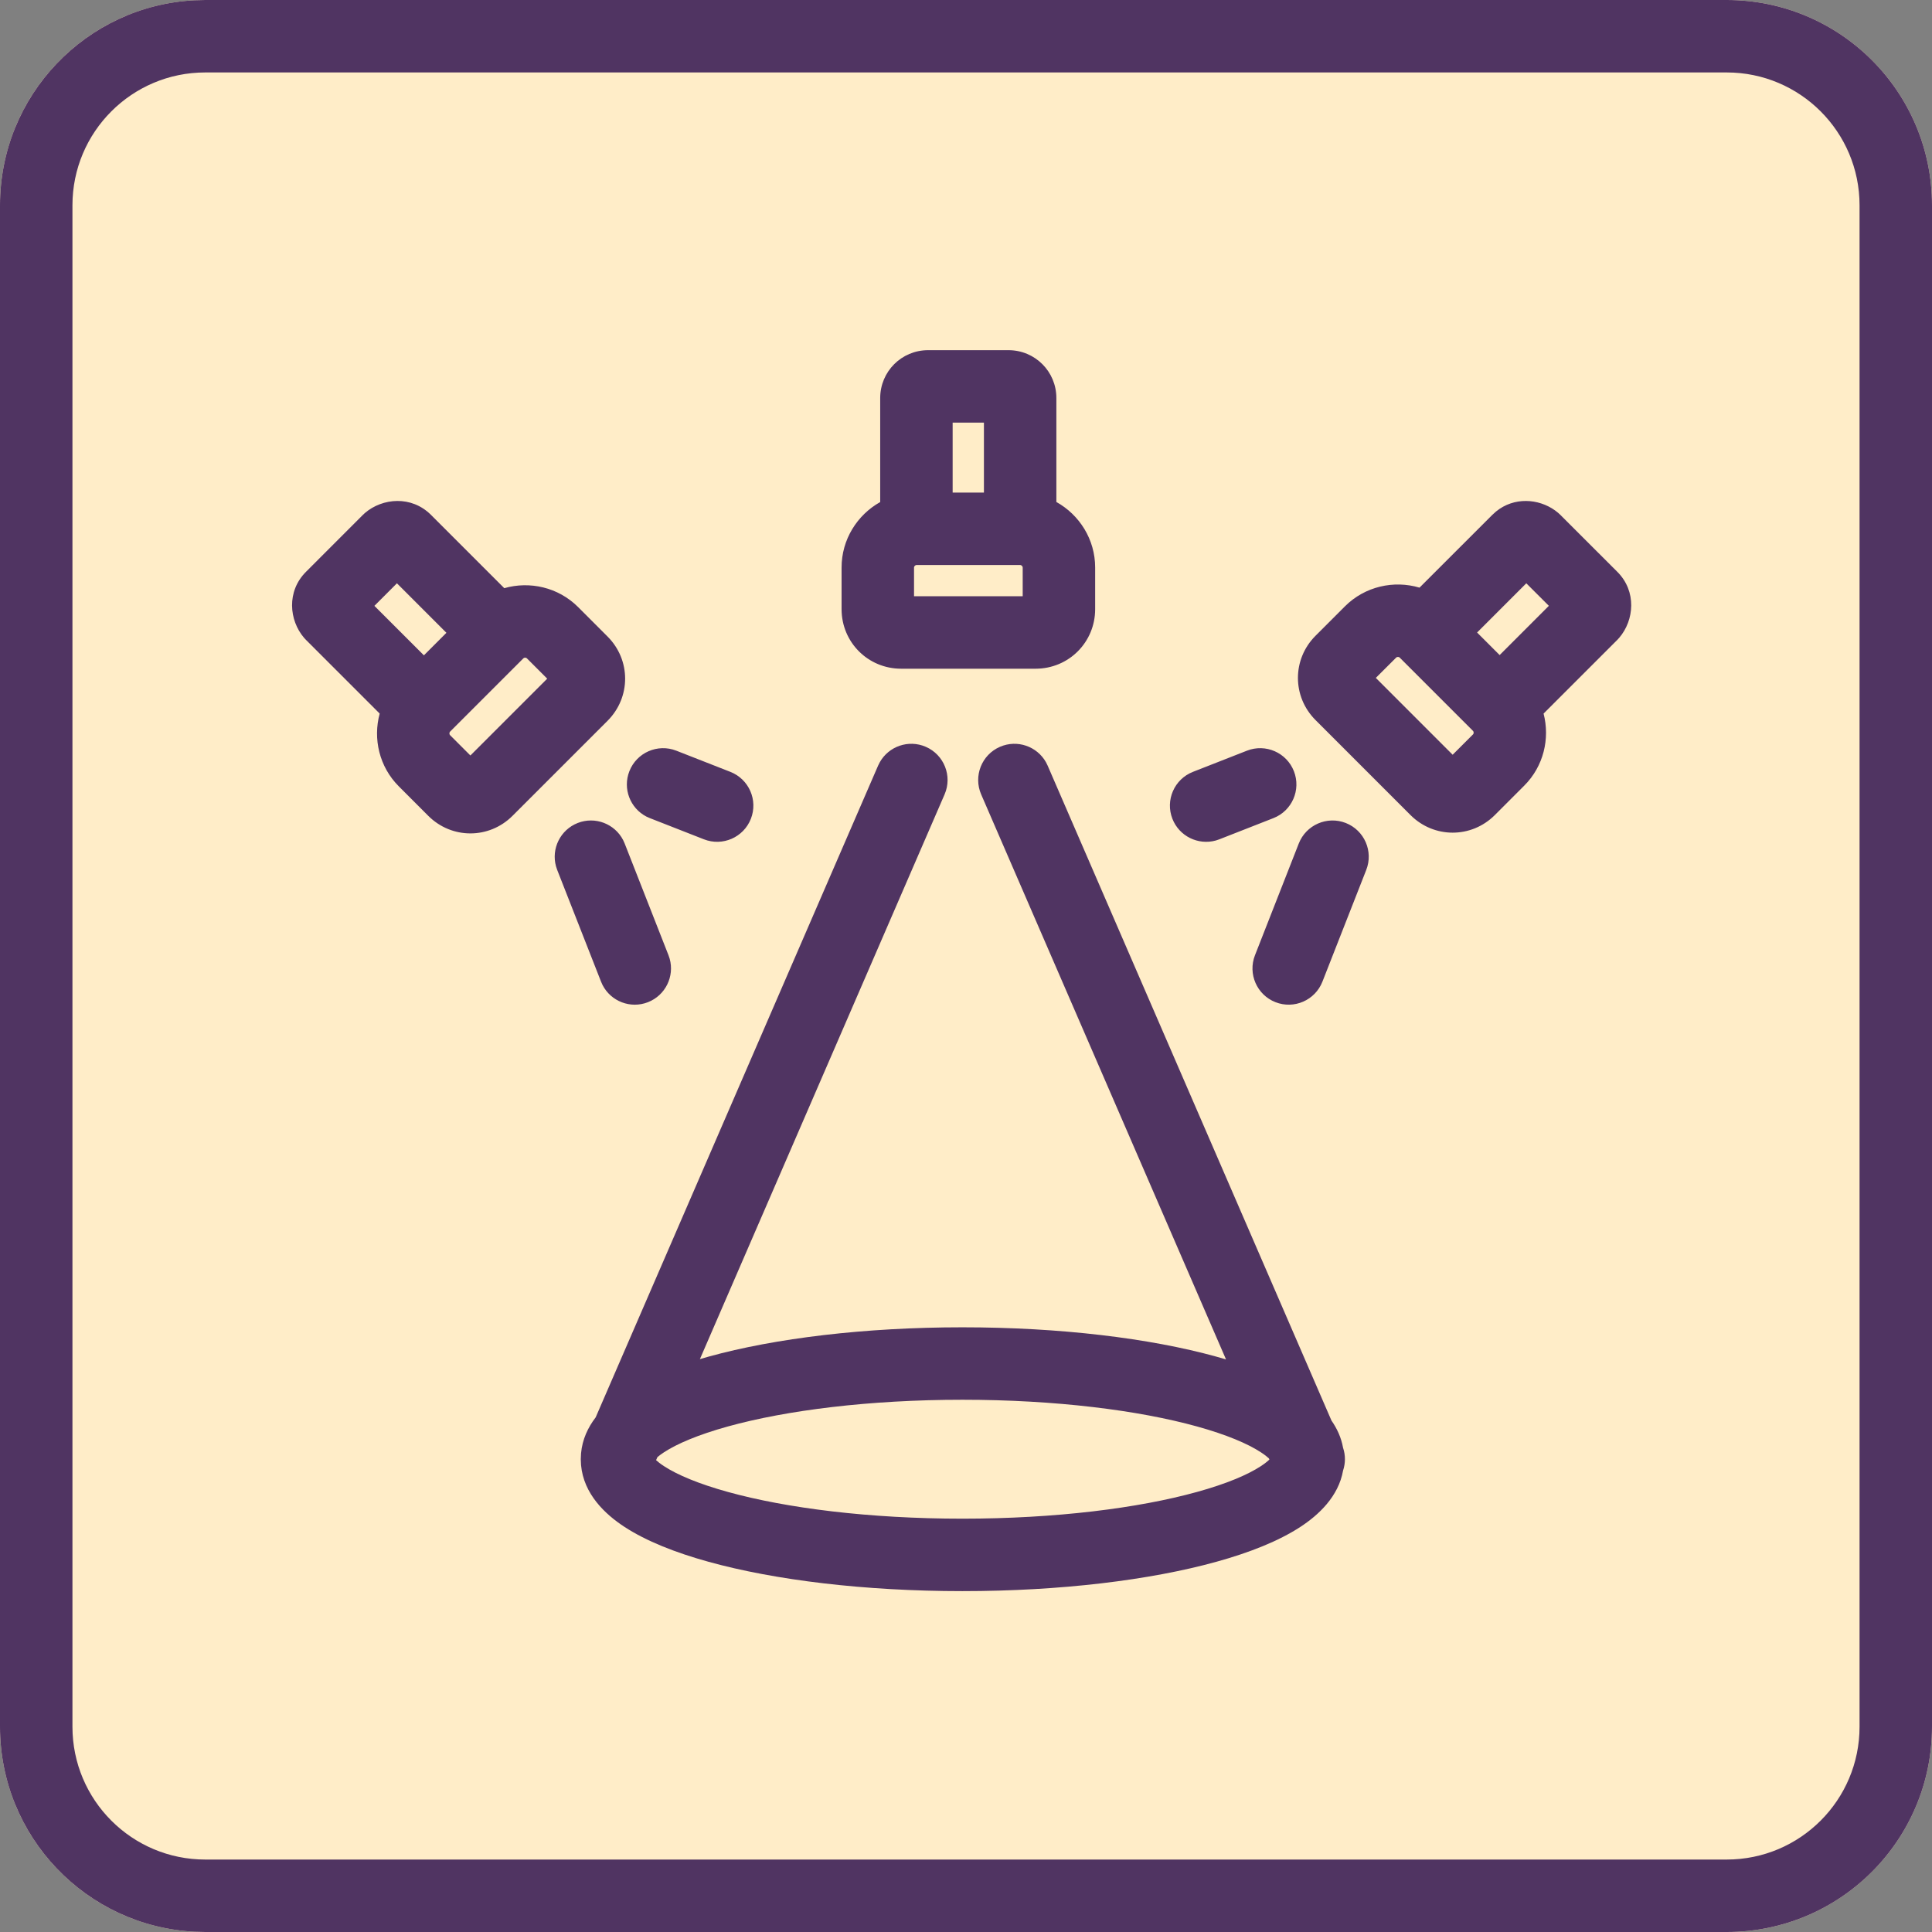
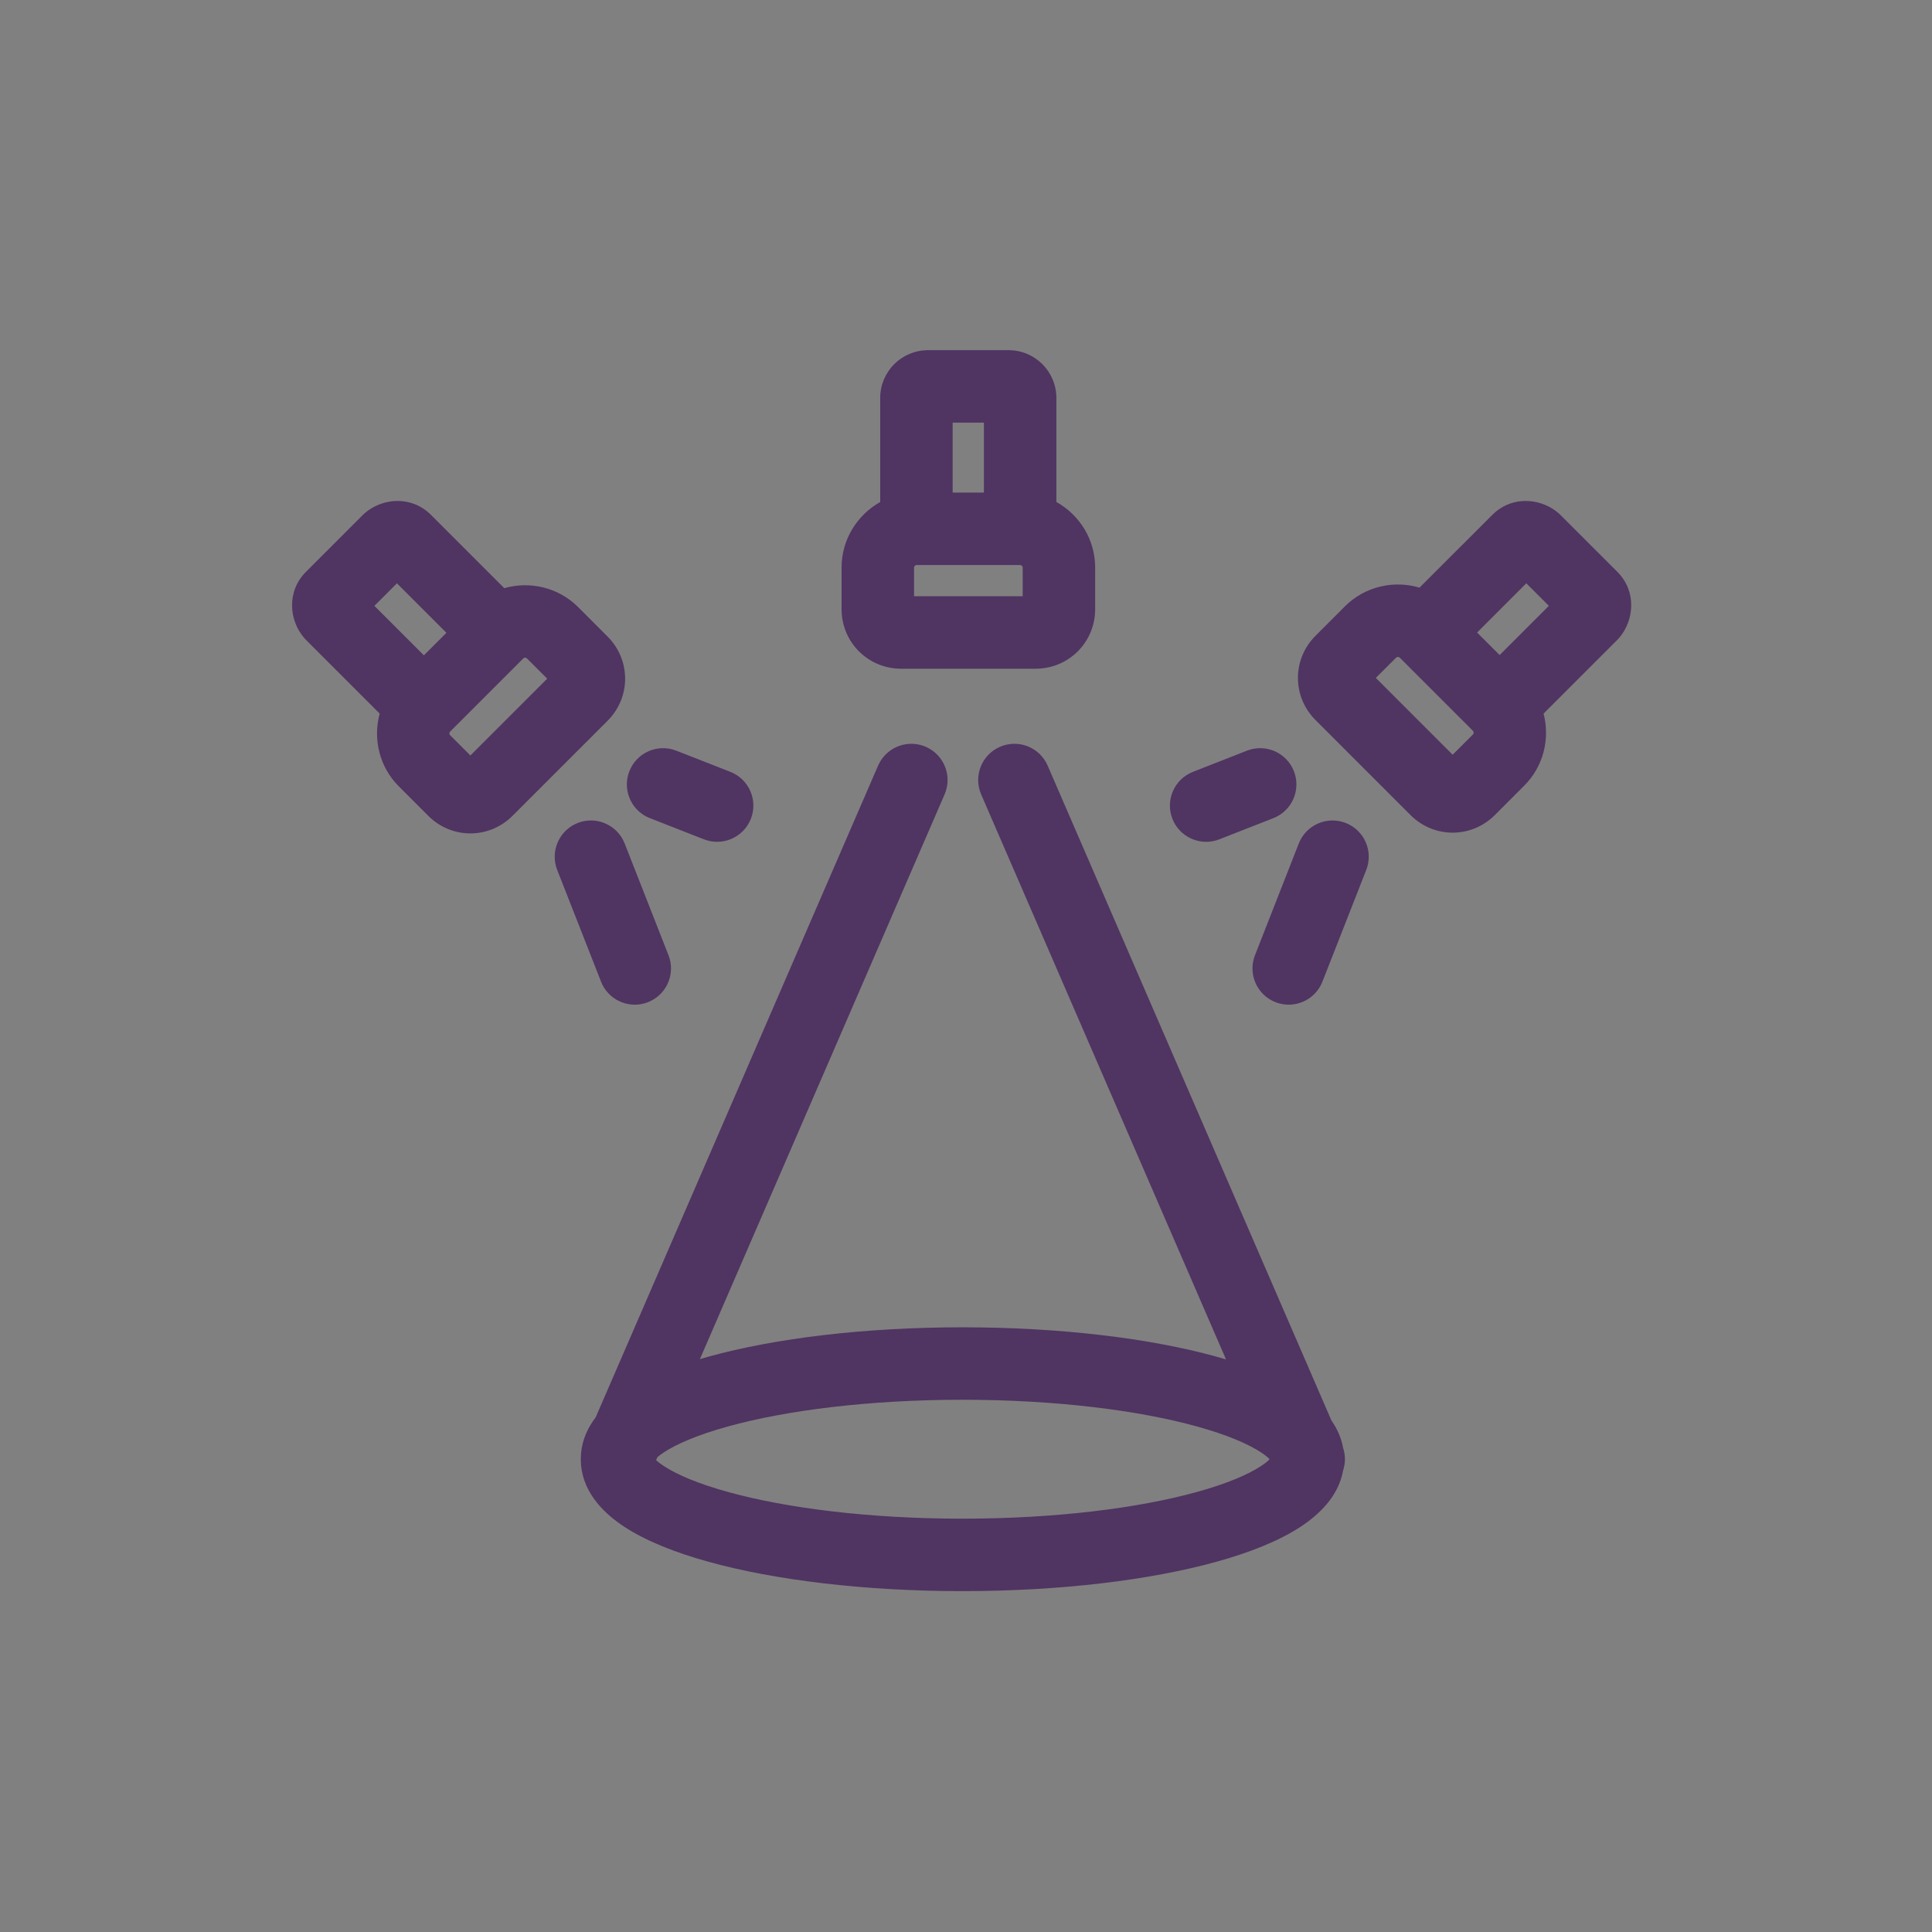
<svg xmlns="http://www.w3.org/2000/svg" width="80" height="80" viewBox="0 0 80 80" fill="none">
  <rect x="0" y="0" width="80" height="80" fill="#808080" stroke="none" />
-   <path d="M0 8.5C0 3.806 3.806 0 8.5 0H71.5C76.194 0 80 3.806 80 8.5V71.5C80 76.194 76.194 80 71.5 80H8.5C3.806 80 0 76.194 0 71.5V8.5Z" fill="#FFEDC8" />
-   <path d="M71.5 77V80H8.5V77H71.5ZM77 71.5V8.5C77 5.462 74.537 3 71.5 3H8.5C5.462 3 3 5.462 3 8.5V71.5C3 74.537 5.462 77 8.5 77V80L8.062 79.989C3.571 79.762 0 76.048 0 71.5V8.5C0 3.952 3.571 0.238 8.062 0.011L8.5 0H71.5C76.194 0 80 3.806 80 8.5V71.5C80 76.194 76.194 80 71.5 80V77C74.537 77 77 74.537 77 71.5Z" fill="#503462" />
  <path d="M41.408 30.923C42.121 30.614 42.941 30.902 43.313 31.565L43.381 31.703L55.132 58.82C55.361 59.149 55.537 59.523 55.613 59.947C55.719 60.263 55.713 60.593 55.614 60.892C55.423 61.971 54.596 62.734 53.854 63.22C52.946 63.814 51.733 64.292 50.367 64.67C47.615 65.432 43.898 65.885 39.853 65.885C35.807 65.885 32.09 65.432 29.338 64.67C27.972 64.292 26.758 63.814 25.851 63.22C25.058 62.701 24.168 61.866 24.06 60.667L24.049 60.423L24.06 60.179C24.112 59.6 24.347 59.106 24.665 58.691L36.36 31.703L36.429 31.565C36.8 30.902 37.62 30.614 38.333 30.923C39.093 31.252 39.443 32.135 39.113 32.895L28.981 56.279C29.098 56.244 29.218 56.209 29.338 56.176C32.09 55.414 35.807 54.961 39.853 54.961C43.898 54.961 47.615 55.413 50.367 56.176C50.502 56.213 50.635 56.252 50.767 56.291L40.628 32.895C40.299 32.135 40.648 31.252 41.408 30.923ZM39.853 57.961C35.998 57.961 32.563 58.396 30.139 59.067C28.916 59.406 28.035 59.782 27.494 60.136C27.376 60.213 27.288 60.281 27.222 60.337L27.167 60.462C27.237 60.526 27.341 60.61 27.494 60.71C28.035 61.064 28.916 61.44 30.139 61.778C32.563 62.45 35.998 62.885 39.853 62.885C43.707 62.885 47.142 62.45 49.566 61.778C50.789 61.44 51.67 61.064 52.21 60.71C52.383 60.596 52.493 60.504 52.563 60.437L52.541 60.387C52.471 60.322 52.366 60.238 52.21 60.136C51.67 59.782 50.789 59.406 49.566 59.067C47.142 58.396 43.707 57.961 39.853 57.961ZM23.922 34.078C24.645 33.795 25.455 34.111 25.803 34.787L25.866 34.927L27.681 39.554L27.73 39.699C27.934 40.431 27.555 41.214 26.832 41.498C26.109 41.782 25.299 41.465 24.951 40.789L24.888 40.648L23.073 36.023L23.024 35.877C22.82 35.145 23.199 34.362 23.922 34.078ZM53.78 34.927C54.083 34.156 54.953 33.776 55.725 34.078C56.496 34.381 56.876 35.251 56.573 36.023L54.759 40.648C54.456 41.42 53.586 41.8 52.815 41.498C52.044 41.196 51.664 40.325 51.966 39.554L53.78 34.927ZM26.061 31.934C26.363 31.162 27.233 30.782 28.004 31.084L30.242 31.961C31.014 32.263 31.394 33.134 31.092 33.905C30.79 34.676 29.919 35.056 29.148 34.754L26.91 33.877L26.77 33.815C26.093 33.467 25.777 32.657 26.061 31.934ZM51.634 31.084C52.405 30.782 53.276 31.162 53.578 31.934C53.88 32.705 53.5 33.575 52.729 33.877L50.491 34.754L50.346 34.803C49.614 35.007 48.83 34.628 48.547 33.905C48.245 33.134 48.625 32.263 49.397 31.961L51.634 31.084ZM15.112 21.241C15.838 20.619 17.037 20.511 17.845 21.319L20.881 24.355C21.932 24.054 23.115 24.314 23.939 25.138L25.157 26.357C26.128 27.328 26.128 28.876 25.157 29.847L21.223 33.781C20.252 34.752 18.704 34.752 17.733 33.781L16.515 32.562C15.702 31.75 15.439 30.588 15.722 29.548L12.669 26.495C12.642 26.468 12.616 26.44 12.591 26.411C11.969 25.686 11.861 24.487 12.669 23.679L15.028 21.319L15.112 21.241ZM61.949 21.179C62.696 20.57 63.701 20.644 64.385 21.131L64.526 21.241L64.61 21.319L66.97 23.678C67.778 24.486 67.67 25.684 67.048 26.41C67.023 26.439 66.997 26.468 66.97 26.495L63.916 29.548C64.185 30.581 63.92 31.728 63.115 32.532L61.897 33.751C60.926 34.721 59.378 34.721 58.407 33.751L54.473 29.816C53.502 28.846 53.502 27.297 54.473 26.326L55.691 25.107C56.523 24.276 57.721 24.018 58.779 24.333L61.794 21.319L61.949 21.179ZM21.745 27.233C21.707 27.233 21.684 27.248 21.672 27.26L18.636 30.296C18.624 30.308 18.61 30.331 18.61 30.368C18.61 30.406 18.624 30.429 18.636 30.441L19.478 31.283L22.659 28.102L21.817 27.26C21.805 27.248 21.783 27.233 21.745 27.233ZM57.885 27.203C57.847 27.203 57.825 27.216 57.813 27.229L56.97 28.07L60.151 31.252L60.994 30.41C61.006 30.398 61.02 30.376 61.02 30.338C61.02 30.3 61.006 30.277 60.994 30.265L57.958 27.229C57.946 27.216 57.923 27.203 57.885 27.203ZM15.503 25.087L17.553 27.136L18.485 26.203L16.436 24.153L15.503 25.087ZM61.163 26.191L62.097 27.125L64.135 25.086L63.201 24.153L61.163 26.191ZM39.447 20.396H40.742V17.5H39.447V20.396ZM42.348 23.499C42.348 23.482 42.341 23.456 42.315 23.43C42.288 23.403 42.261 23.396 42.244 23.396H37.95C37.933 23.396 37.908 23.403 37.881 23.43C37.854 23.456 37.848 23.482 37.848 23.499V24.69H42.348V23.499ZM43.742 20.786C44.697 21.317 45.348 22.336 45.348 23.499V25.223C45.348 26.595 44.253 27.69 42.88 27.69H37.316C35.943 27.69 34.848 26.595 34.848 25.223V23.499C34.848 22.338 35.496 21.321 36.447 20.789V16.483C36.448 15.383 37.331 14.5 38.432 14.5H41.758C42.858 14.5 43.742 15.383 43.742 16.483V20.786Z" fill="#503462" />
</svg>